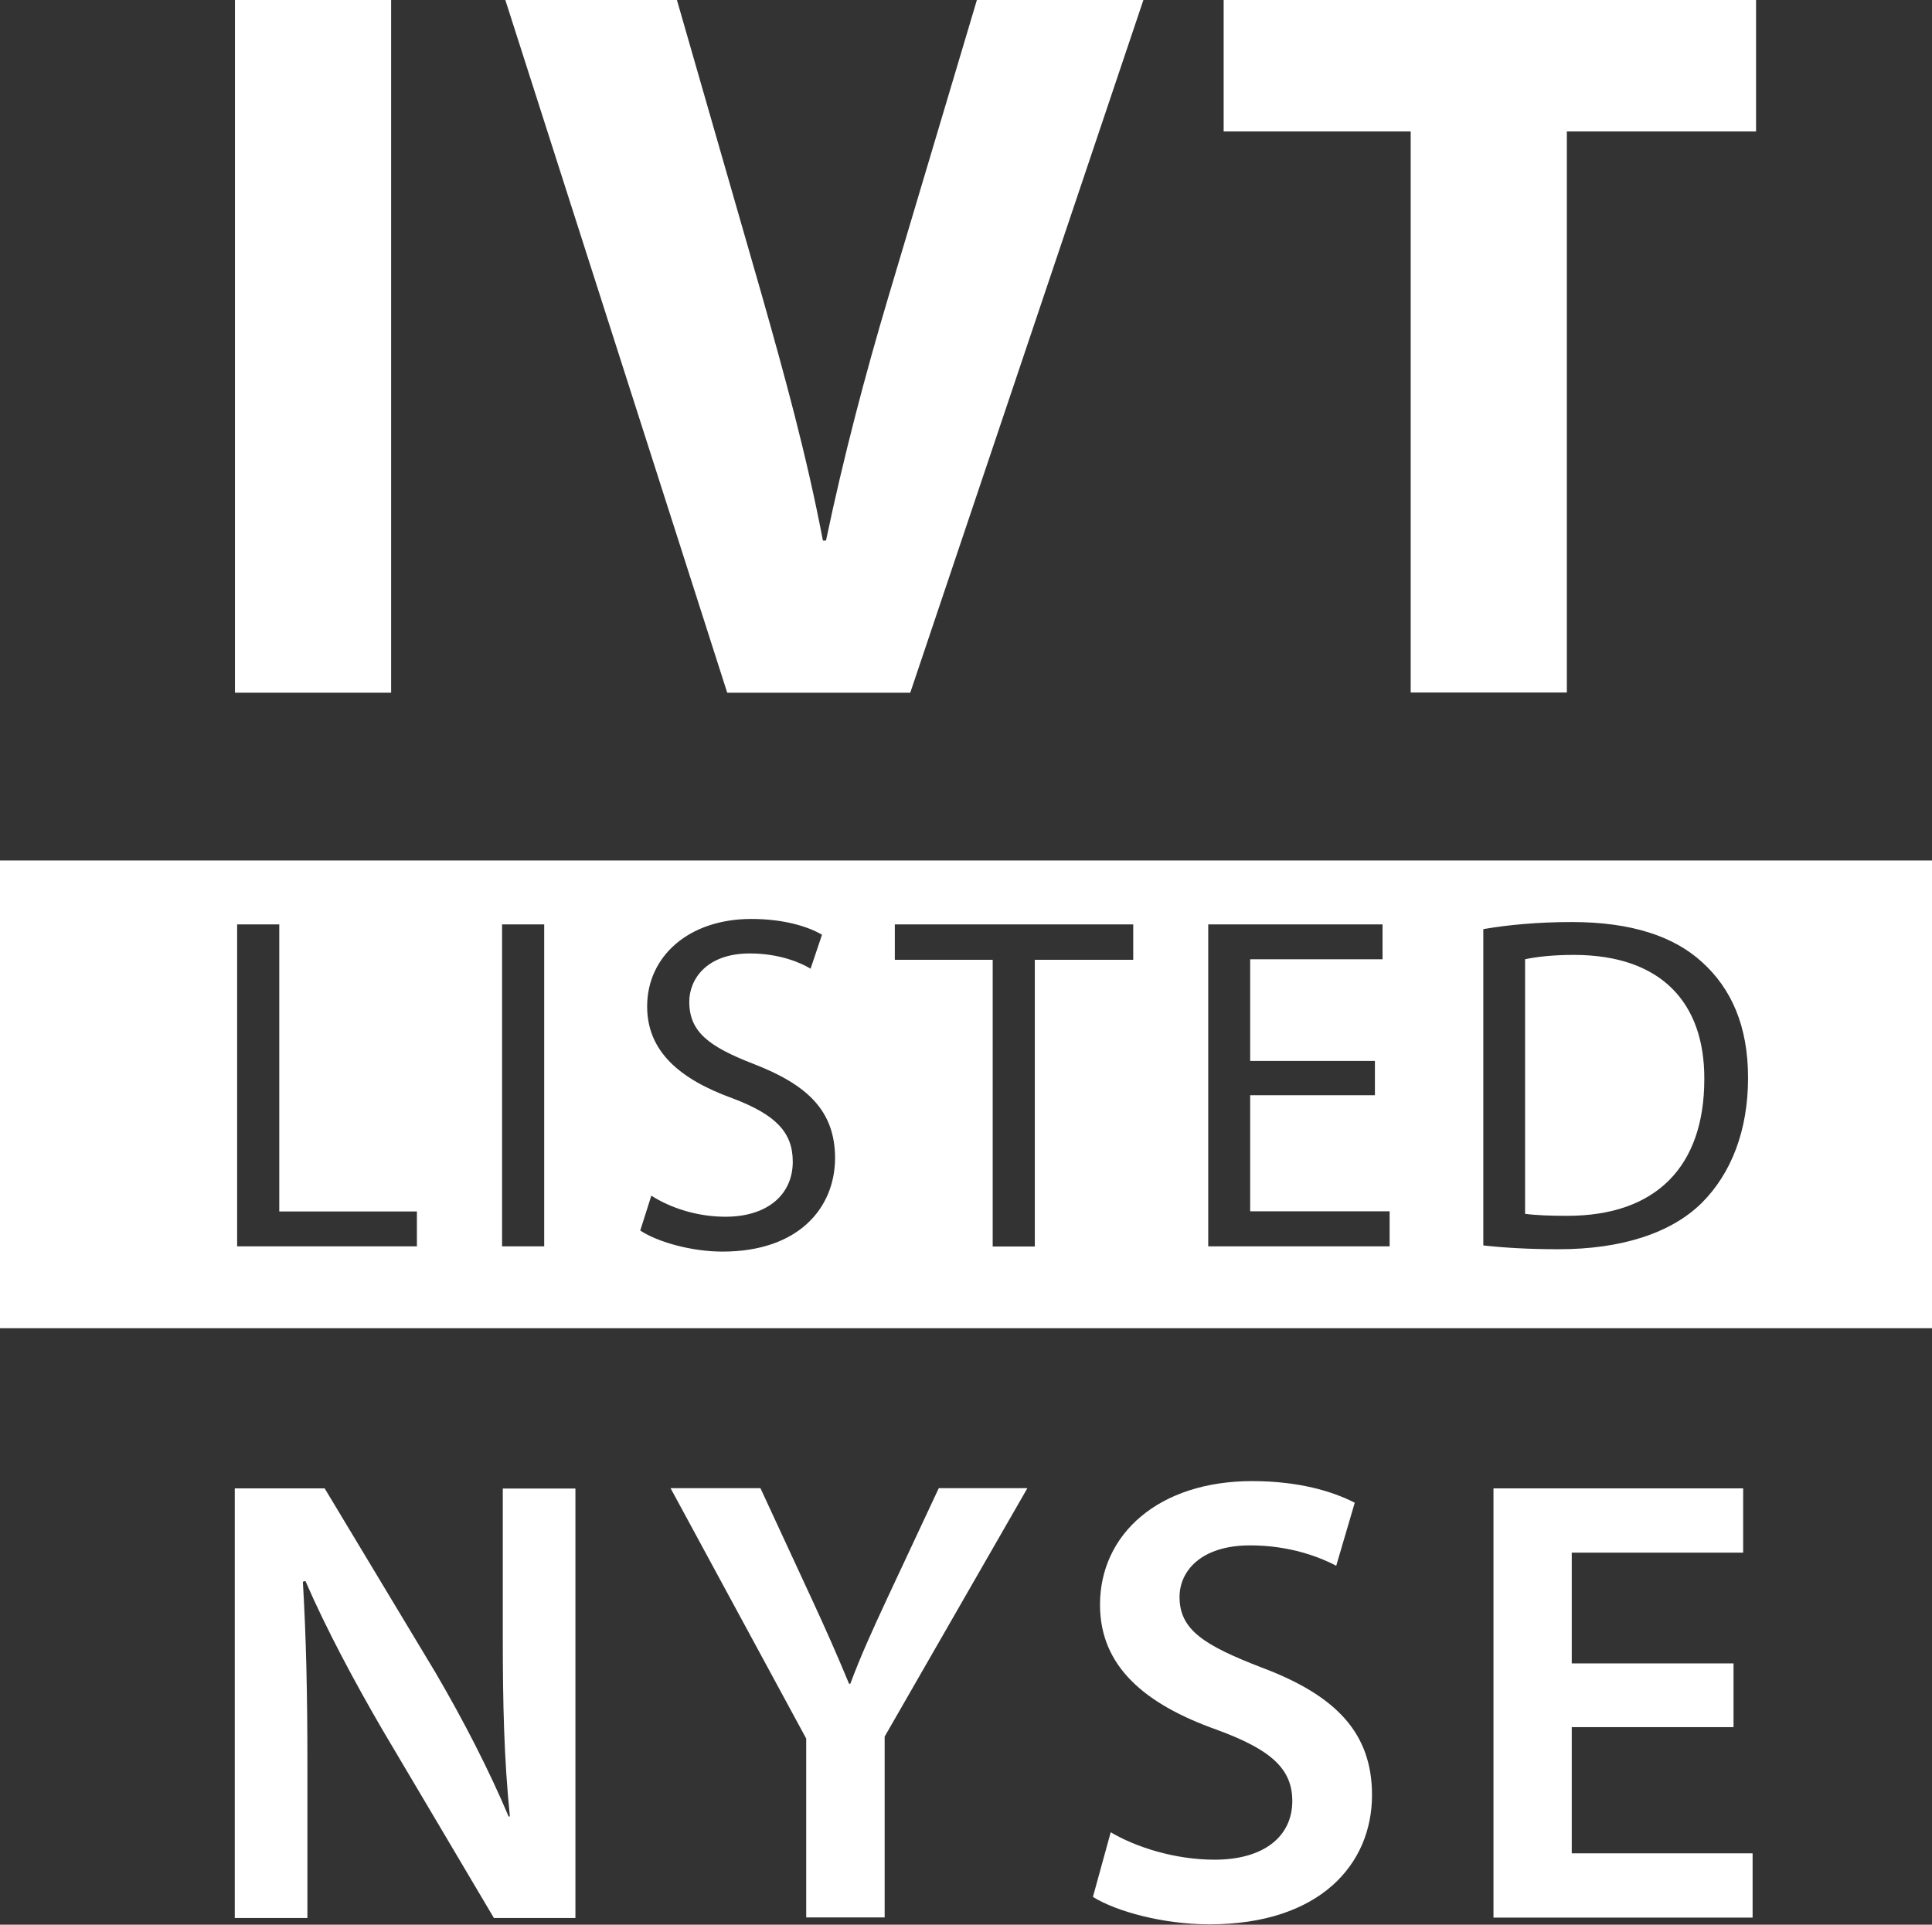
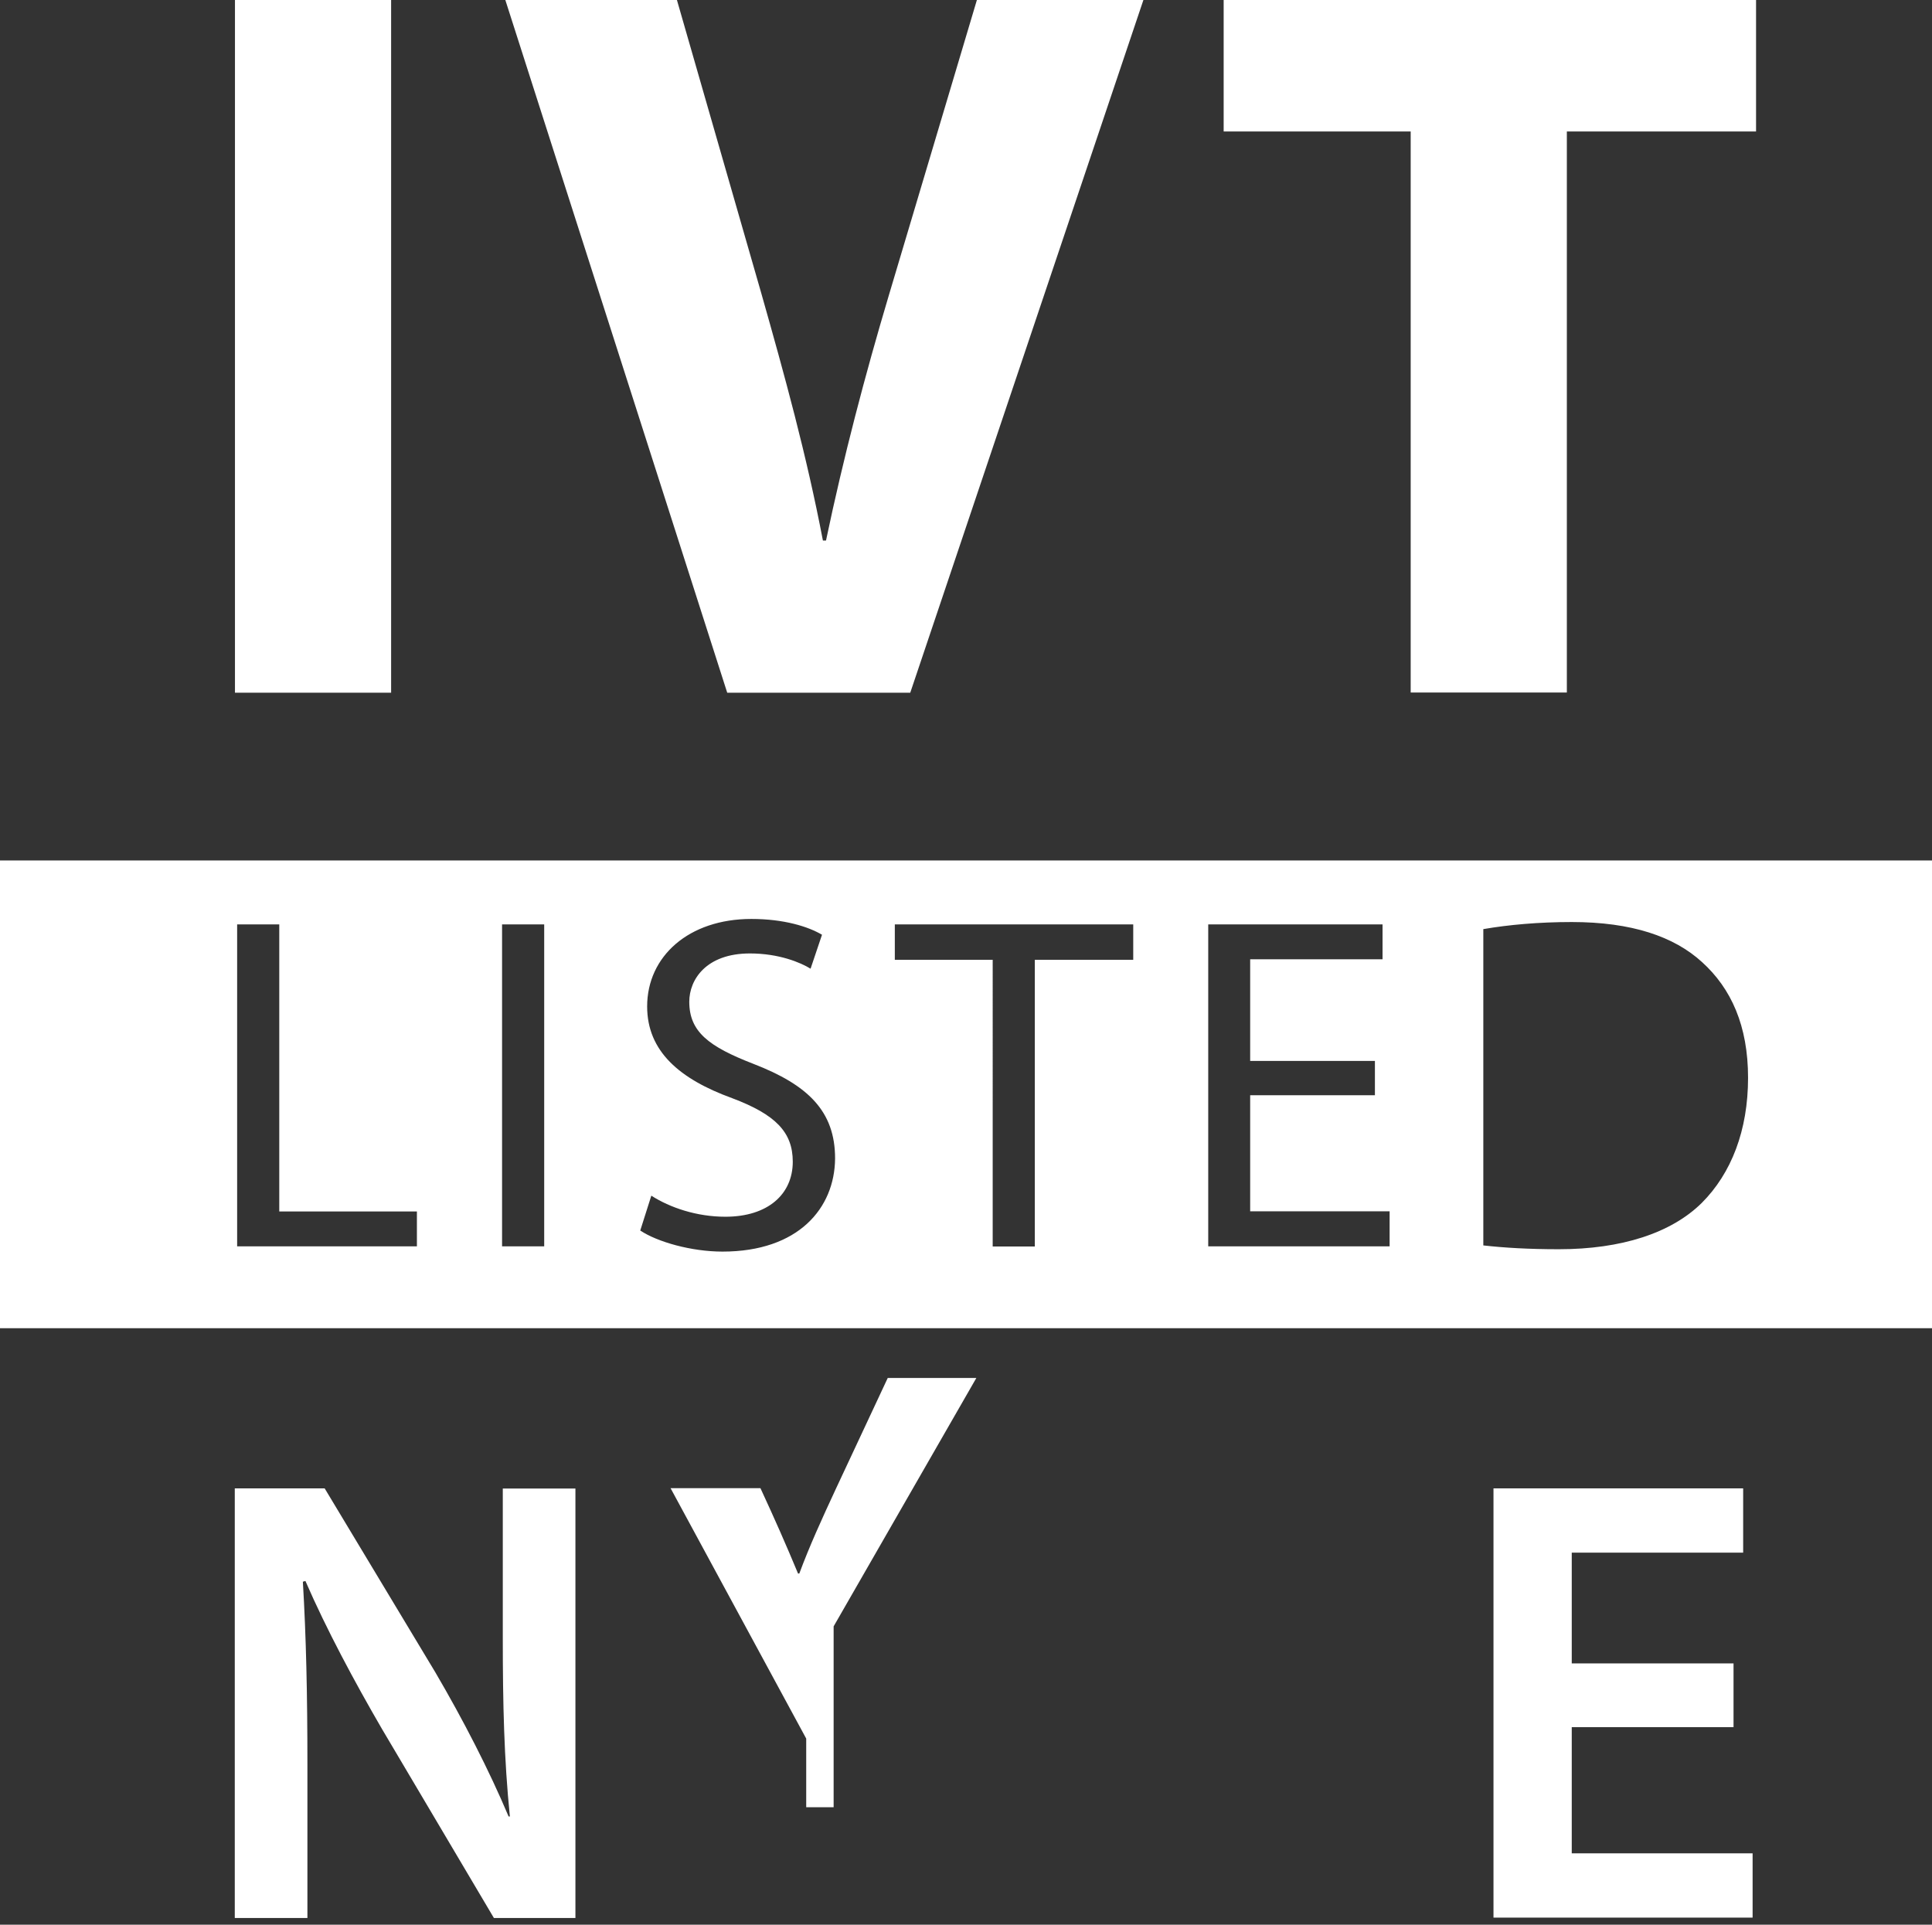
<svg xmlns="http://www.w3.org/2000/svg" version="1.1" id="Layer_1" x="0px" y="0px" viewBox="0 0 106.4 106" style="enable-background:new 0 0 106.4 106;" xml:space="preserve">
  <rect x="0" y="0" width="106.4" height="106" fill="#333333" stroke="none" />
  <style type="text/css"> .st0{fill:#FFFFFF;} </style>
  <g>
    <g>
      <path class="st0" d="M21.54,0v38.15h-8.6V0H21.54z" />
      <path class="st0" d="M40.05,38.15L27.83,0h9.45l4.64,16.13c1.3,4.58,2.49,8.89,3.4,13.64h0.17c0.96-4.58,2.15-9.11,3.45-13.47 L53.8,0h9.17L50.13,38.15H40.05z" />
      <path class="st0" d="M77.69,7.24h-10.3V0h29.32v7.24H86.29v30.9h-8.6V7.24z" />
    </g>
    <g>
      <path class="st0" d="M0,47.39v25.76h106.7V47.39H0z M22.95,68.64h-9.89V50.91h2.32v15.81h7.58V68.64z M29.97,68.64h-2.32V50.91 h2.32V68.64z M39.79,68.93c-1.71,0-3.58-0.53-4.53-1.16l0.61-1.92c1.03,0.66,2.5,1.16,4.08,1.16c2.34,0,3.71-1.24,3.71-3.03 c0-1.63-0.95-2.6-3.34-3.5c-2.89-1.05-4.68-2.58-4.68-5.05c0-2.76,2.29-4.82,5.74-4.82c1.79,0,3.13,0.42,3.89,0.87l-0.63,1.87 c-0.55-0.34-1.74-0.84-3.34-0.84c-2.42,0-3.34,1.45-3.34,2.66c0,1.66,1.08,2.47,3.53,3.42c3,1.16,4.5,2.6,4.5,5.21 C45.97,66.54,43.97,68.93,39.79,68.93z M62.41,52.86h-5.42v15.79h-2.32V52.86h-5.39v-1.95h13.13V52.86z M76.54,68.64h-10V50.91 h9.6v1.92h-7.29v5.6h6.87v1.89h-6.87v6.39h7.68V68.64z M93.72,66.25c-1.68,1.66-4.42,2.55-7.87,2.55c-1.66,0-3-0.08-4.16-0.21 V51.17c1.39-0.24,3.05-0.39,4.87-0.39c3.29,0,5.63,0.79,7.18,2.21c1.6,1.45,2.53,3.5,2.53,6.37 C96.27,62.25,95.35,64.62,93.72,66.25z" />
-       <path class="st0" d="M86.67,52.59c-1.18,0-2.08,0.11-2.68,0.24v14.02c0.58,0.08,1.42,0.11,2.32,0.11c4.92,0,7.55-2.74,7.55-7.53 C93.88,55.25,91.51,52.59,86.67,52.59z" />
    </g>
    <g>
      <path class="st0" d="M12.93,105.61V81.97h4.95l6.1,10.14c1.54,2.63,2.95,5.37,4.03,7.93h0.07c-0.32-3.16-0.39-6.21-0.39-9.82 v-8.24h4v23.65h-4.49l-6.17-10.42c-1.51-2.6-3.05-5.47-4.21-8.14l-0.14,0.04c0.18,3.05,0.25,6.17,0.25,10.07v8.45H12.93z" />
-       <path class="st0" d="M44.4,105.61v-9.86l-7.47-13.79h4.95l2.81,6.07c0.81,1.75,1.4,3.09,2.07,4.7h0.07 c0.56-1.51,1.23-2.98,2.03-4.7l2.84-6.07h4.88l-7.86,13.68v9.96H44.4z" />
-       <path class="st0" d="M61.17,100.91c1.37,0.81,3.51,1.51,5.72,1.51c2.74,0,4.28-1.3,4.28-3.23c0-1.79-1.19-2.84-4.17-3.93 c-3.93-1.4-6.42-3.47-6.42-6.88c0-3.89,3.23-6.81,8.38-6.81c2.56,0,4.42,0.56,5.65,1.19l-1.02,3.47 c-0.88-0.46-2.53-1.12-4.74-1.12c-2.74,0-3.89,1.44-3.89,2.84c0,1.82,1.37,2.67,4.53,3.89c4.1,1.54,6.07,3.61,6.07,7.02 c0,3.82-2.88,7.12-8.95,7.12c-2.53,0-5.12-0.7-6.42-1.51L61.17,100.91z" />
+       <path class="st0" d="M44.4,105.61v-9.86l-7.47-13.79h4.95c0.81,1.75,1.4,3.09,2.07,4.7h0.07 c0.56-1.51,1.23-2.98,2.03-4.7l2.84-6.07h4.88l-7.86,13.68v9.96H44.4z" />
      <path class="st0" d="M95.47,95.12h-8.91v6.95h9.96v3.54H82.25V81.97H96v3.54h-9.44v6.1h8.91V95.12z" />
    </g>
  </g>
</svg>